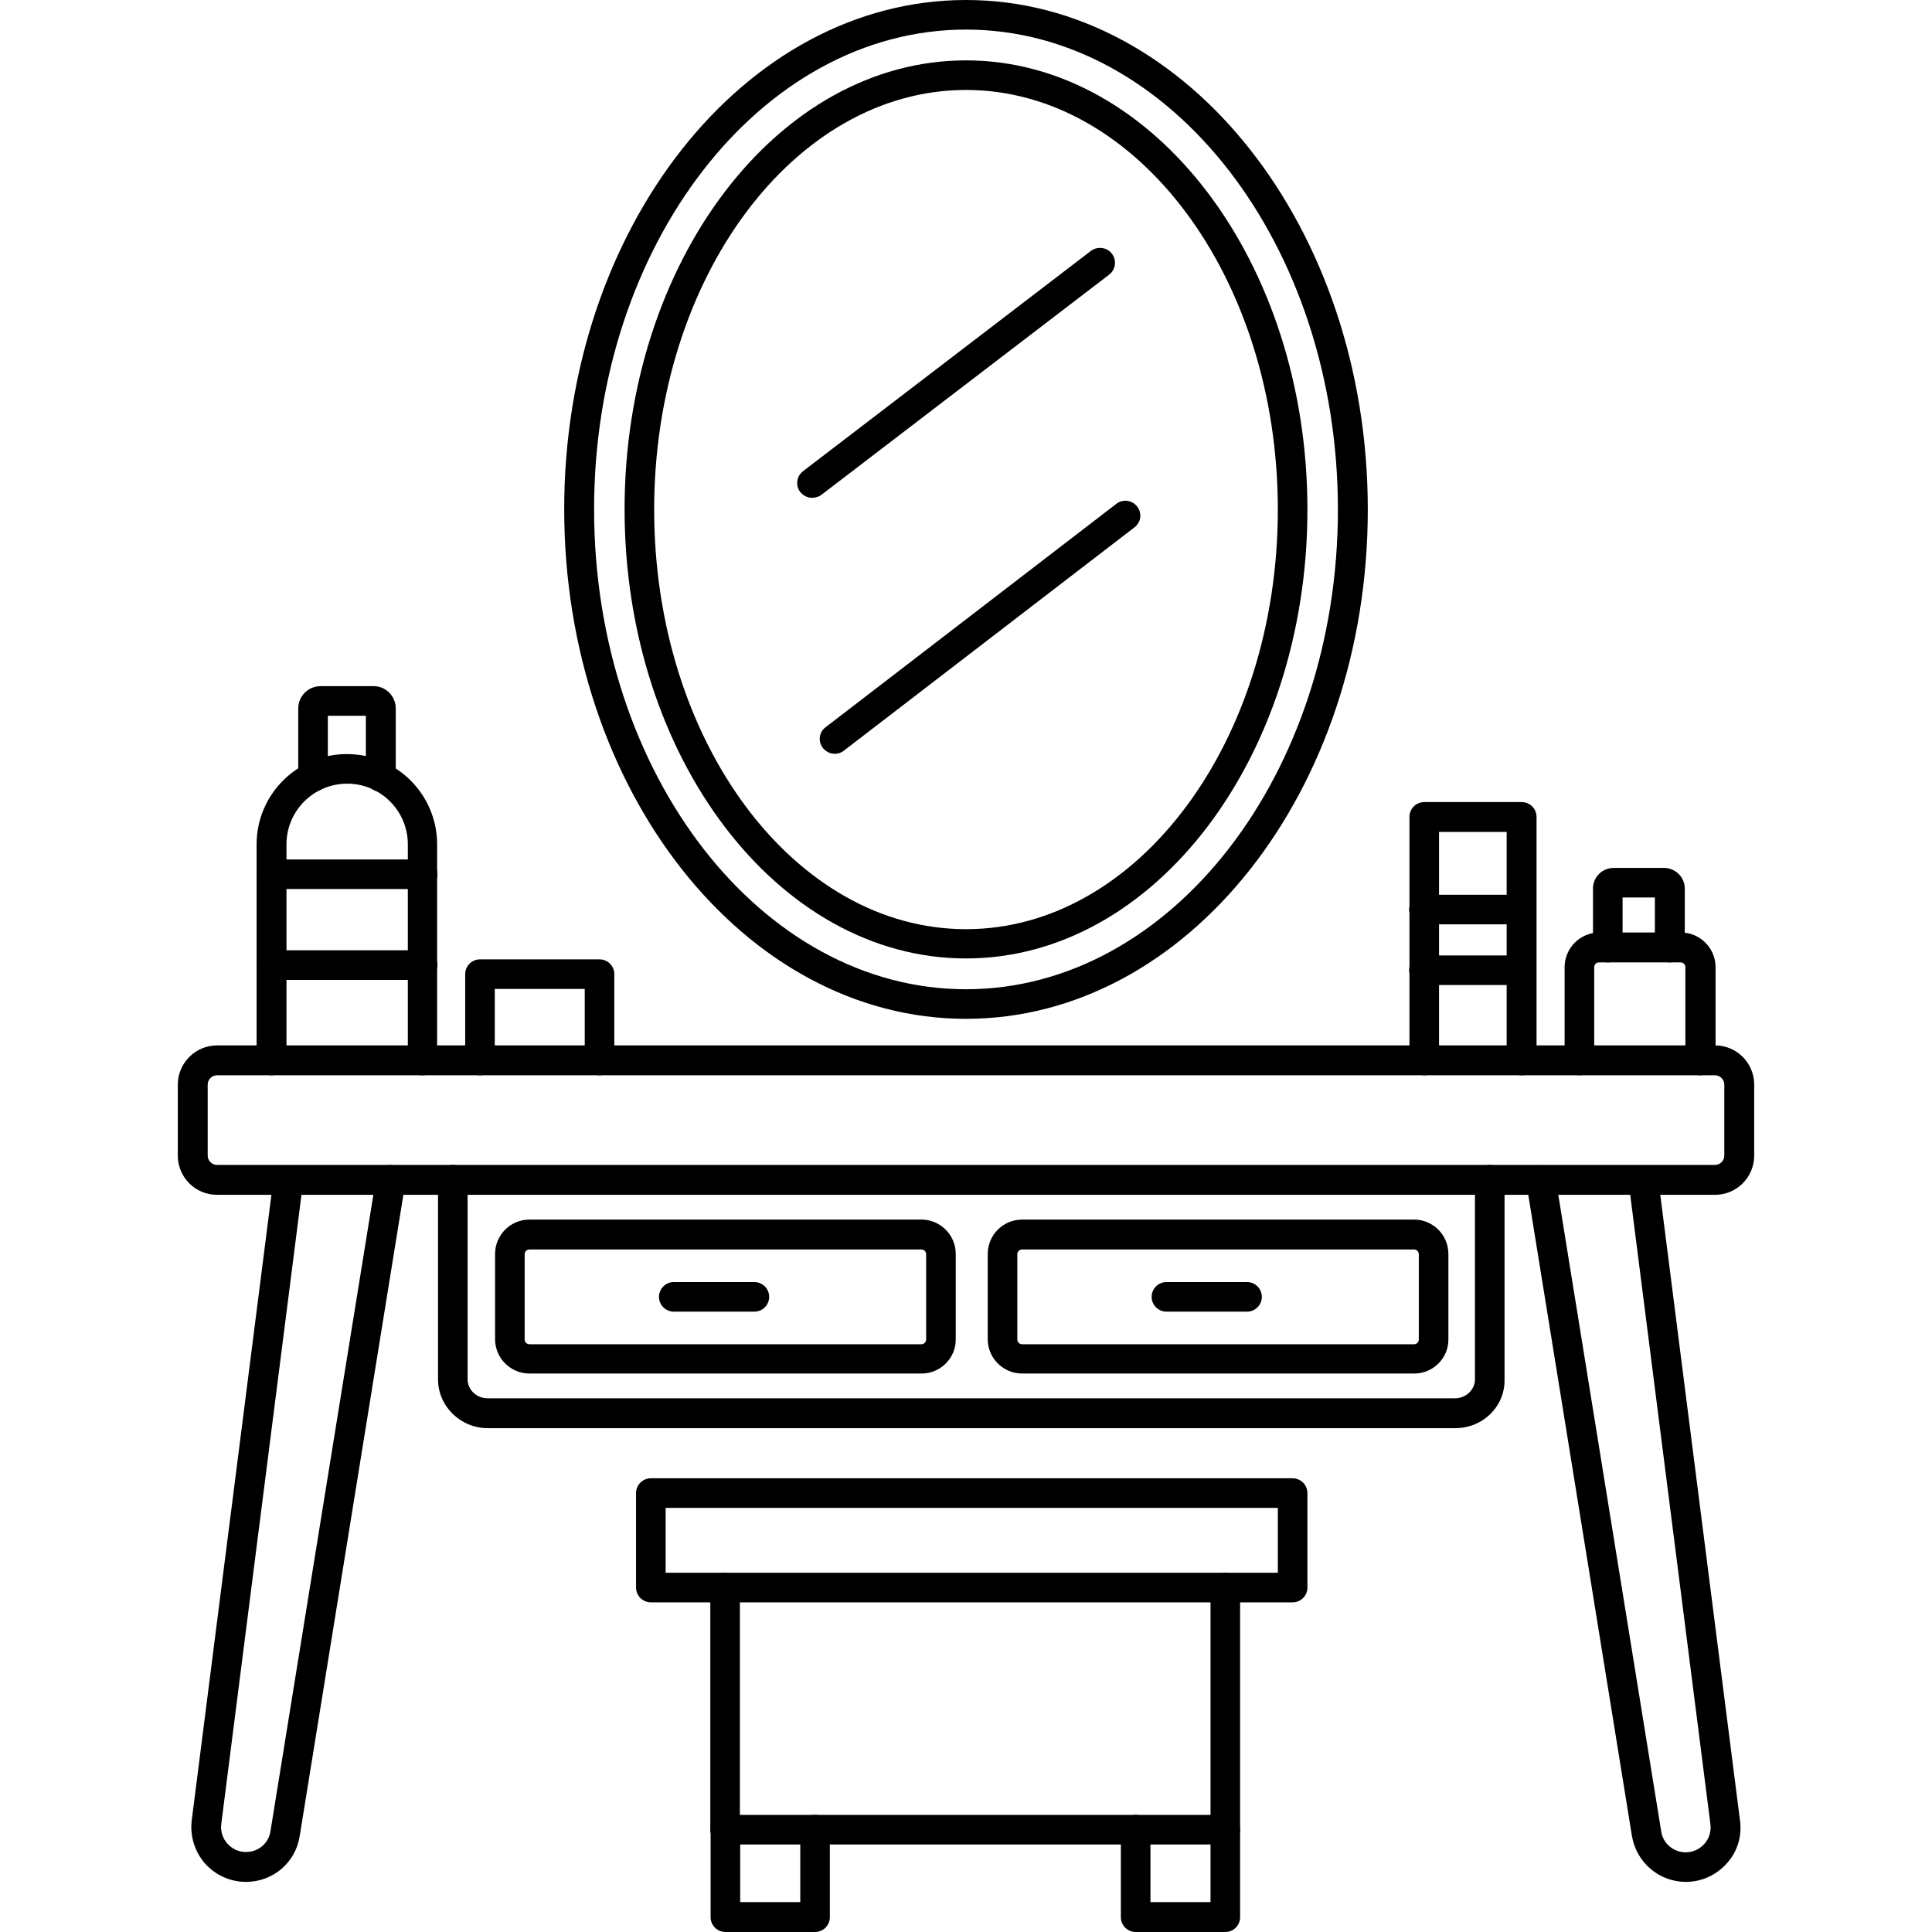
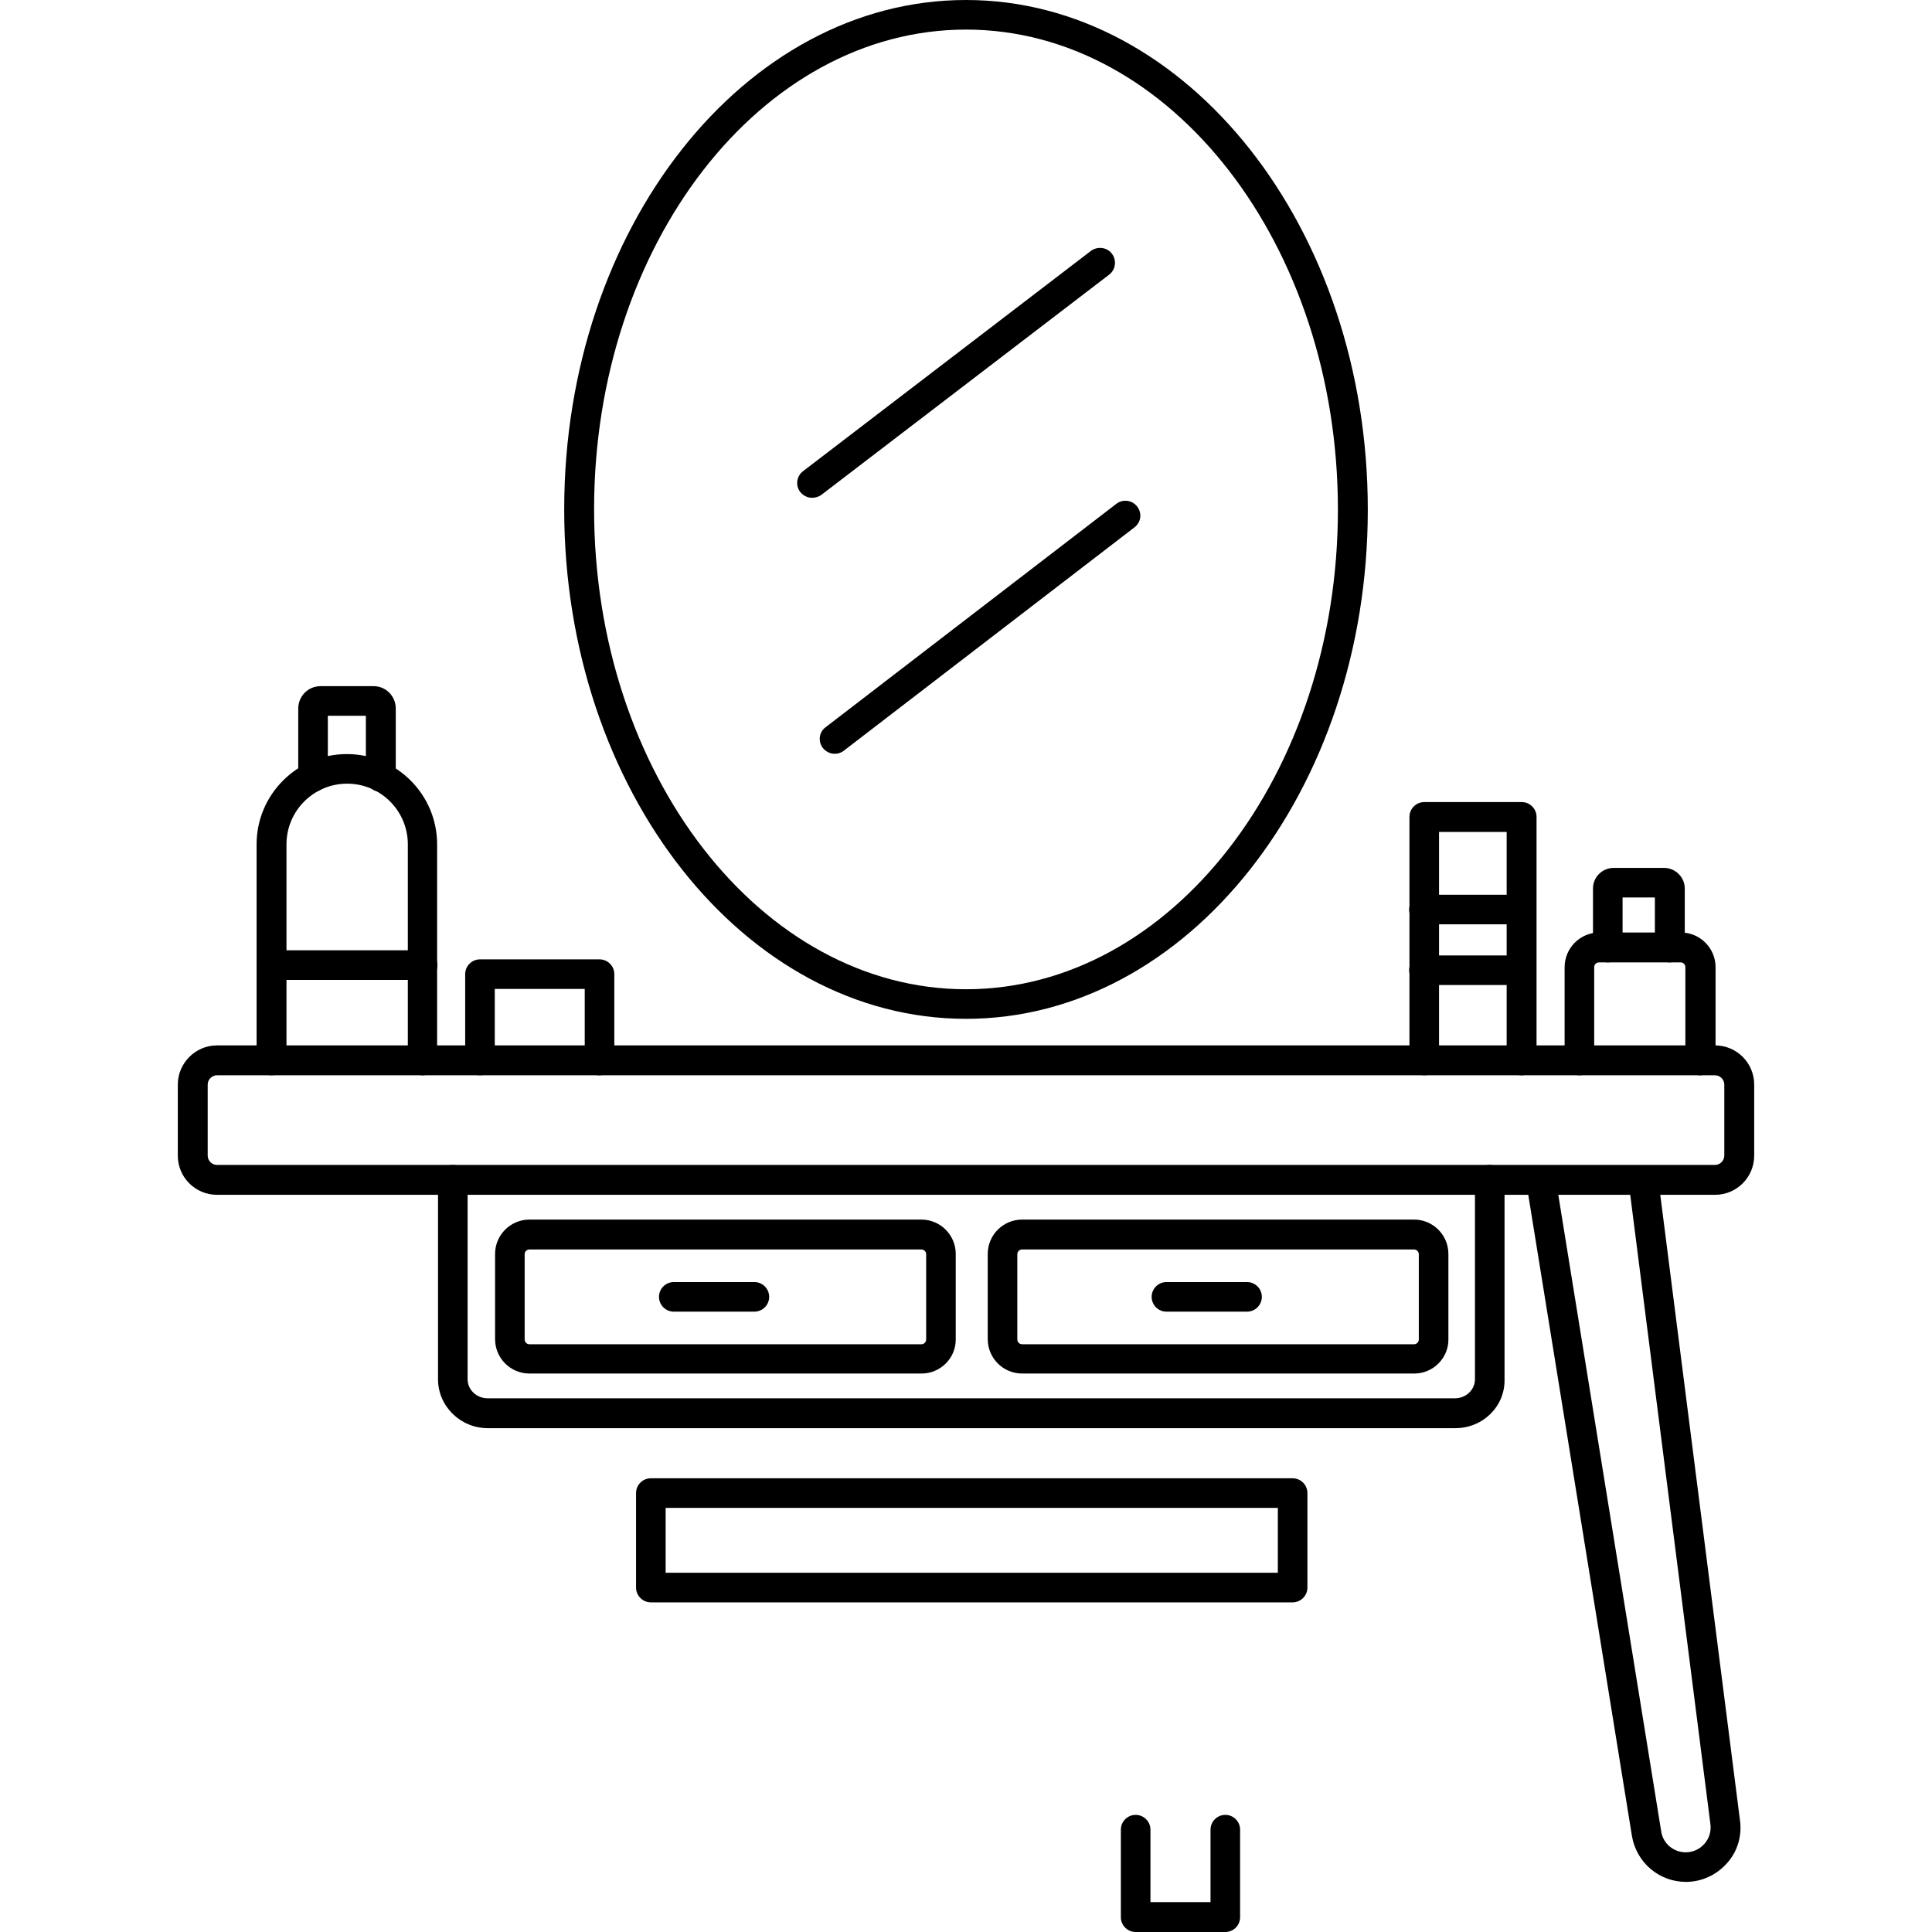
<svg xmlns="http://www.w3.org/2000/svg" version="1.1" id="Layer_1" x="0px" y="0px" viewBox="0 0 64 64" style="enable-background:new 0 0 64 64;" xml:space="preserve">
  <g>
    <g>
      <path d="M56.81,39.58H7.19c-0.72,0-1.3-0.58-1.3-1.3v-2.35c0-0.71,0.58-1.3,1.3-1.3h49.62c0.72,0,1.3,0.58,1.3,1.3v2.35    C58.11,39,57.53,39.58,56.81,39.58z M7.19,35.62c-0.17,0-0.31,0.14-0.31,0.31v2.35c0,0.17,0.14,0.31,0.31,0.31h49.62    c0.17,0,0.31-0.14,0.31-0.31v-2.35c0-0.17-0.14-0.31-0.31-0.31H7.19z" />
    </g>
    <g>
-       <path d="M8.15,62.34c-0.52,0-1.01-0.22-1.36-0.61c-0.34-0.39-0.5-0.91-0.44-1.42l2.71-21.27c0.04-0.27,0.29-0.46,0.55-0.43    c0.27,0.03,0.46,0.28,0.43,0.55L7.33,60.42c-0.03,0.24,0.04,0.47,0.2,0.65c0.16,0.18,0.38,0.28,0.62,0.28    c0.41,0,0.75-0.29,0.81-0.69l3.5-21.65c0.04-0.27,0.3-0.46,0.56-0.41c0.27,0.04,0.45,0.3,0.41,0.56l-3.5,21.65    C9.8,61.7,9.04,62.34,8.15,62.34z" />
-     </g>
+       </g>
    <g>
      <path d="M55.85,62.34c-0.89,0-1.64-0.64-1.79-1.52l-3.5-21.65c-0.04-0.27,0.14-0.52,0.41-0.56c0.27-0.05,0.52,0.14,0.56,0.41    l3.5,21.65c0.06,0.4,0.41,0.69,0.81,0.69c0.24,0,0.46-0.1,0.62-0.28c0.16-0.18,0.23-0.41,0.2-0.65l-2.71-21.27    c-0.03-0.27,0.16-0.52,0.43-0.55c0.27-0.04,0.52,0.16,0.55,0.43l2.71,21.27c0.07,0.52-0.09,1.04-0.44,1.42    C56.86,62.11,56.37,62.34,55.85,62.34z" />
    </g>
    <g>
      <path d="M48.21,47.31H16.16c-0.91,0-1.65-0.73-1.65-1.62v-6.61c0-0.27,0.22-0.49,0.49-0.49c0.27,0,0.49,0.22,0.49,0.49v6.61    c0,0.35,0.3,0.63,0.66,0.63h32.05c0.36,0,0.66-0.28,0.66-0.63v-6.61c0-0.27,0.22-0.49,0.49-0.49c0.27,0,0.49,0.22,0.49,0.49v6.61    C49.86,46.59,49.12,47.31,48.21,47.31z" />
    </g>
    <g>
      <g>
        <path d="M30.53,45.5H17.54c-0.63,0-1.14-0.51-1.14-1.14v-2.82c0-0.63,0.51-1.14,1.14-1.14h12.98c0.63,0,1.14,0.51,1.14,1.14v2.82     C31.67,44.99,31.15,45.5,30.53,45.5z M17.54,41.39c-0.09,0-0.16,0.07-0.16,0.16v2.82c0,0.09,0.07,0.16,0.16,0.16h12.98     c0.09,0,0.16-0.07,0.16-0.16v-2.82c0-0.09-0.07-0.16-0.16-0.16H17.54z" />
      </g>
      <g>
        <path d="M24.99,43.45h-2.67c-0.27,0-0.49-0.22-0.49-0.49s0.22-0.49,0.49-0.49h2.67c0.27,0,0.49,0.22,0.49,0.49     S25.26,43.45,24.99,43.45z" />
      </g>
    </g>
    <g>
      <g>
        <path d="M46.85,45.5H33.86c-0.63,0-1.14-0.51-1.14-1.14v-2.82c0-0.63,0.51-1.14,1.14-1.14h12.98c0.63,0,1.14,0.51,1.14,1.14v2.82     C47.99,44.99,47.47,45.5,46.85,45.5z M33.86,41.39c-0.09,0-0.16,0.07-0.16,0.16v2.82c0,0.09,0.07,0.16,0.16,0.16h12.98     c0.09,0,0.16-0.07,0.16-0.16v-2.82c0-0.09-0.07-0.16-0.16-0.16H33.86z" />
      </g>
      <g>
        <path d="M41.31,43.45h-2.67c-0.27,0-0.49-0.22-0.49-0.49s0.22-0.49,0.49-0.49h2.67c0.27,0,0.49,0.22,0.49,0.49     S41.58,43.45,41.31,43.45z" />
      </g>
    </g>
    <g>
      <path d="M14,35.62c-0.27,0-0.49-0.22-0.49-0.49v-7.16c0-1.11-0.9-2.01-2.01-2.01s-2.01,0.9-2.01,2.01v7.16    c0,0.27-0.22,0.49-0.49,0.49S8.5,35.4,8.5,35.13v-7.16c0-1.65,1.34-2.99,2.99-2.99s2.99,1.34,2.99,2.99v7.16    C14.49,35.4,14.27,35.62,14,35.62z" />
    </g>
    <g>
      <g>
-         <path d="M14,29.45h-5c-0.27,0-0.49-0.22-0.49-0.49c0-0.27,0.22-0.49,0.49-0.49h5c0.27,0,0.49,0.22,0.49,0.49     C14.49,29.23,14.27,29.45,14,29.45z" />
-       </g>
+         </g>
      <g>
        <path d="M14,32.46h-5c-0.27,0-0.49-0.22-0.49-0.49c0-0.27,0.22-0.49,0.49-0.49h5c0.27,0,0.49,0.22,0.49,0.49     C14.49,32.24,14.27,32.46,14,32.46z" />
      </g>
    </g>
    <g>
      <path d="M12.61,26.23c-0.27,0-0.49-0.22-0.49-0.49v-2.03h-1.26v2.03c0,0.27-0.22,0.49-0.49,0.49s-0.49-0.22-0.49-0.49v-2.27    c0-0.41,0.33-0.74,0.74-0.74h1.76c0.4,0,0.73,0.33,0.73,0.74v2.27C13.1,26.01,12.88,26.23,12.61,26.23z" />
    </g>
    <g>
      <path d="M19.86,35.62c-0.27,0-0.49-0.22-0.49-0.49v-2.37h-2.98v2.37c0,0.27-0.22,0.49-0.49,0.49c-0.27,0-0.49-0.22-0.49-0.49    v-2.86c0-0.27,0.22-0.49,0.49-0.49h3.96c0.27,0,0.49,0.22,0.49,0.49v2.86C20.36,35.4,20.14,35.62,19.86,35.62z" />
    </g>
    <g>
      <path d="M50.4,35.62c-0.27,0-0.49-0.22-0.49-0.49v-7.57h-2.24v7.57c0,0.27-0.22,0.49-0.49,0.49c-0.27,0-0.49-0.22-0.49-0.49v-8.07    c0-0.27,0.22-0.49,0.49-0.49h3.23c0.27,0,0.49,0.22,0.49,0.49v8.07C50.89,35.4,50.67,35.62,50.4,35.62z" />
    </g>
    <g>
      <path d="M50.4,30.62h-3.23c-0.27,0-0.49-0.22-0.49-0.49s0.22-0.49,0.49-0.49h3.23c0.27,0,0.49,0.22,0.49,0.49    S50.67,30.62,50.4,30.62z" />
    </g>
    <g>
      <path d="M50.4,32.63h-3.23c-0.27,0-0.49-0.22-0.49-0.49c0-0.27,0.22-0.49,0.49-0.49h3.23c0.27,0,0.49,0.22,0.49,0.49    C50.89,32.41,50.67,32.63,50.4,32.63z" />
    </g>
    <g>
      <path d="M56.32,35.62c-0.27,0-0.49-0.22-0.49-0.49v-3.09c0-0.09-0.07-0.16-0.16-0.16h-2.7c-0.09,0-0.16,0.07-0.16,0.16v3.09    c0,0.27-0.22,0.49-0.49,0.49c-0.27,0-0.49-0.22-0.49-0.49v-3.09c0-0.63,0.51-1.15,1.15-1.15h2.7c0.63,0,1.15,0.51,1.15,1.15v3.09    C56.81,35.4,56.59,35.62,56.32,35.62z" />
    </g>
    <g>
      <path d="M55.31,31.88c-0.27,0-0.49-0.22-0.49-0.49v-1.66h-1.07v1.66c0,0.27-0.22,0.49-0.49,0.49c-0.27,0-0.49-0.22-0.49-0.49    v-1.96c0-0.38,0.31-0.68,0.69-0.68h1.66c0.38,0,0.69,0.31,0.69,0.68v1.96C55.8,31.66,55.58,31.88,55.31,31.88z" />
    </g>
    <g>
      <path d="M32,33.75c-7.34,0-13.31-7.57-13.31-16.88S24.66,0,32,0s13.31,7.57,13.31,16.88S39.34,33.75,32,33.75z M32,0.98    c-6.79,0-12.32,7.13-12.32,15.89S25.21,32.77,32,32.77s12.32-7.13,12.32-15.89S38.79,0.98,32,0.98z" />
    </g>
    <g>
-       <path d="M32,31.75c-6.24,0-11.31-6.68-11.31-14.88S25.76,2,32,2s11.31,6.68,11.31,14.88S38.24,31.75,32,31.75z M32,2.98    c-5.69,0-10.33,6.23-10.33,13.9s4.63,13.9,10.33,13.9s10.33-6.23,10.33-13.9S37.69,2.98,32,2.98z" />
-     </g>
+       </g>
    <g>
      <path d="M26.9,16.49c-0.15,0-0.29-0.07-0.39-0.19c-0.17-0.22-0.12-0.53,0.09-0.69l9.54-7.3c0.22-0.16,0.53-0.12,0.69,0.09    C37,8.62,36.96,8.93,36.74,9.1l-9.54,7.3C27.11,16.46,27.01,16.49,26.9,16.49z" />
    </g>
    <g>
      <path d="M27.65,24.97c-0.15,0-0.29-0.07-0.39-0.19c-0.17-0.22-0.13-0.53,0.09-0.69l9.63-7.4c0.22-0.17,0.53-0.12,0.69,0.09    c0.17,0.22,0.13,0.52-0.09,0.69l-9.63,7.4C27.86,24.94,27.76,24.97,27.65,24.97z" />
    </g>
    <g>
      <path d="M42.82,53.08H21.56c-0.27,0-0.49-0.22-0.49-0.49v-3.13c0-0.27,0.22-0.49,0.49-0.49h21.26c0.27,0,0.49,0.22,0.49,0.49v3.13    C43.31,52.86,43.09,53.08,42.82,53.08z M22.05,52.1h20.28v-2.15H22.05V52.1z" />
    </g>
    <g>
-       <path d="M40.59,61.1H24.02c-0.27,0-0.49-0.22-0.49-0.49v-8.02c0-0.27,0.22-0.49,0.49-0.49s0.49,0.22,0.49,0.49v7.53H40.1v-7.53    c0-0.27,0.22-0.49,0.49-0.49c0.27,0,0.49,0.22,0.49,0.49v8.02C41.08,60.88,40.86,61.1,40.59,61.1z" />
-     </g>
+       </g>
    <g>
-       <path d="M27,64h-2.97c-0.27,0-0.49-0.22-0.49-0.49v-2.9c0-0.27,0.22-0.49,0.49-0.49s0.49,0.22,0.49,0.49v2.4h1.99v-2.4    c0-0.27,0.22-0.49,0.49-0.49s0.49,0.22,0.49,0.49v2.9C27.49,63.78,27.27,64,27,64z" />
-     </g>
+       </g>
    <g>
      <path d="M40.59,64h-2.97c-0.27,0-0.49-0.22-0.49-0.49v-2.9c0-0.27,0.22-0.49,0.49-0.49c0.27,0,0.49,0.22,0.49,0.49v2.4h1.99v-2.4    c0-0.27,0.22-0.49,0.49-0.49c0.27,0,0.49,0.22,0.49,0.49v2.9C41.08,63.78,40.86,64,40.59,64z" />
    </g>
  </g>
</svg>